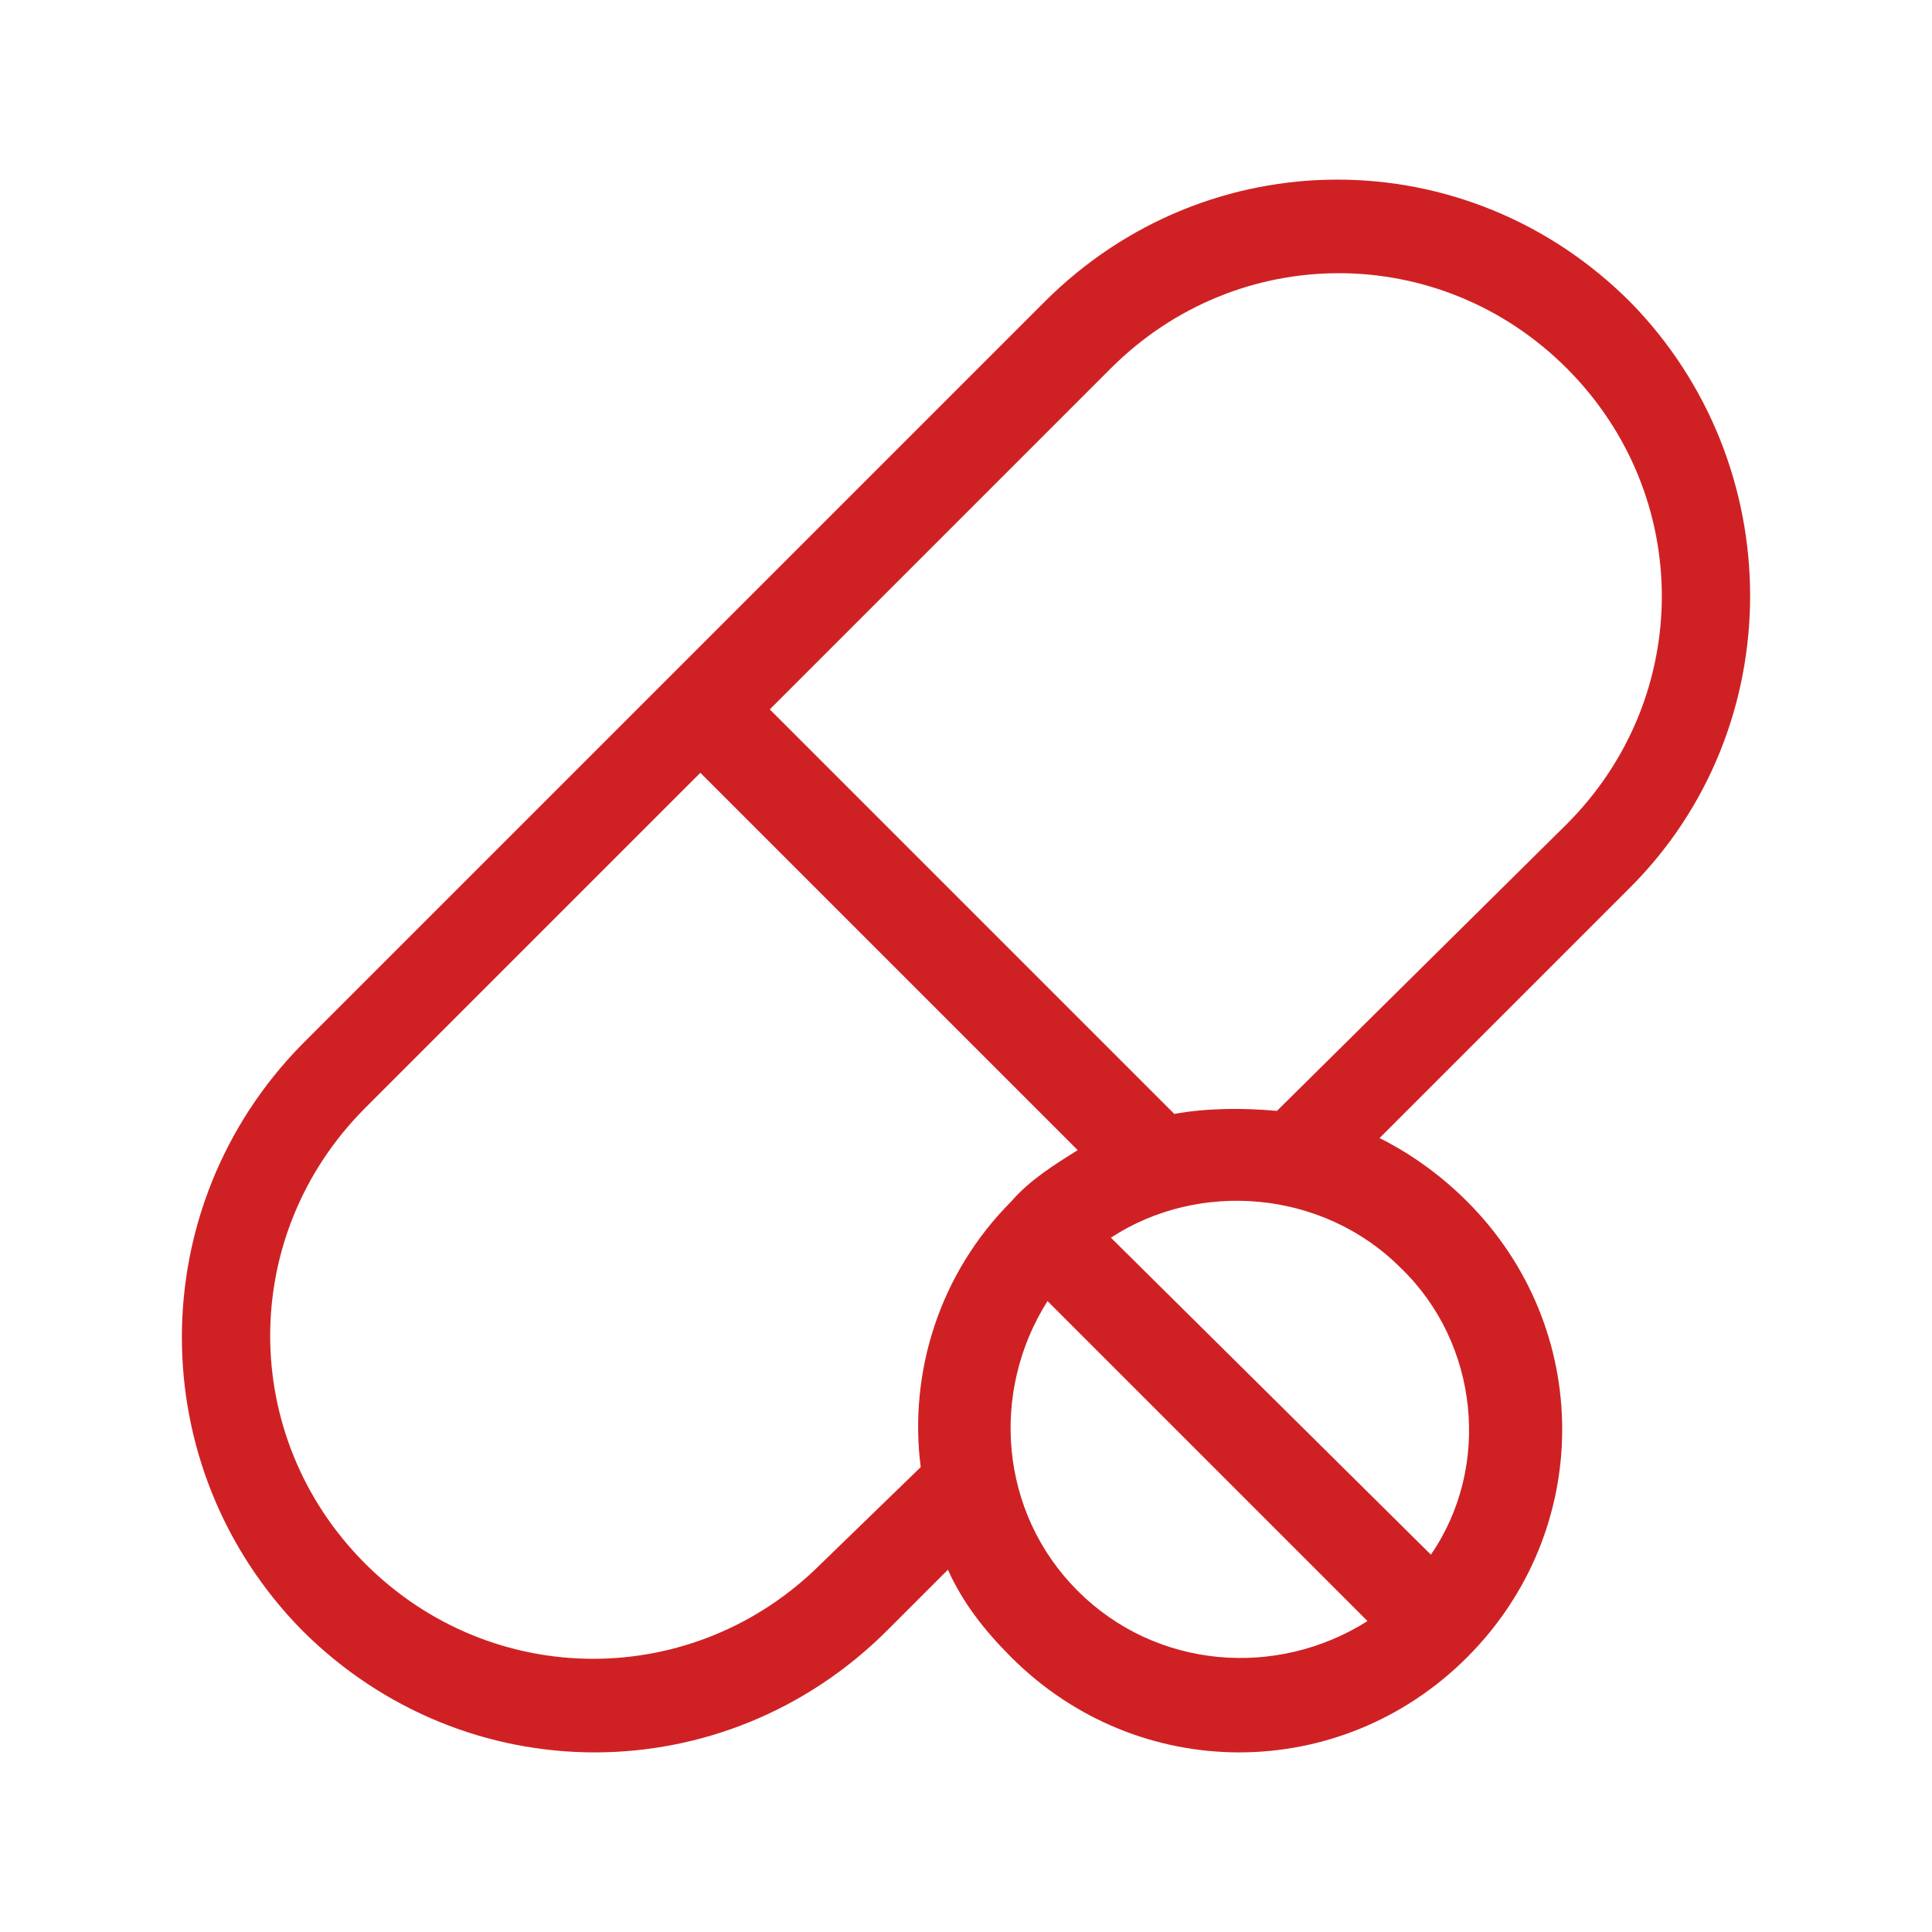
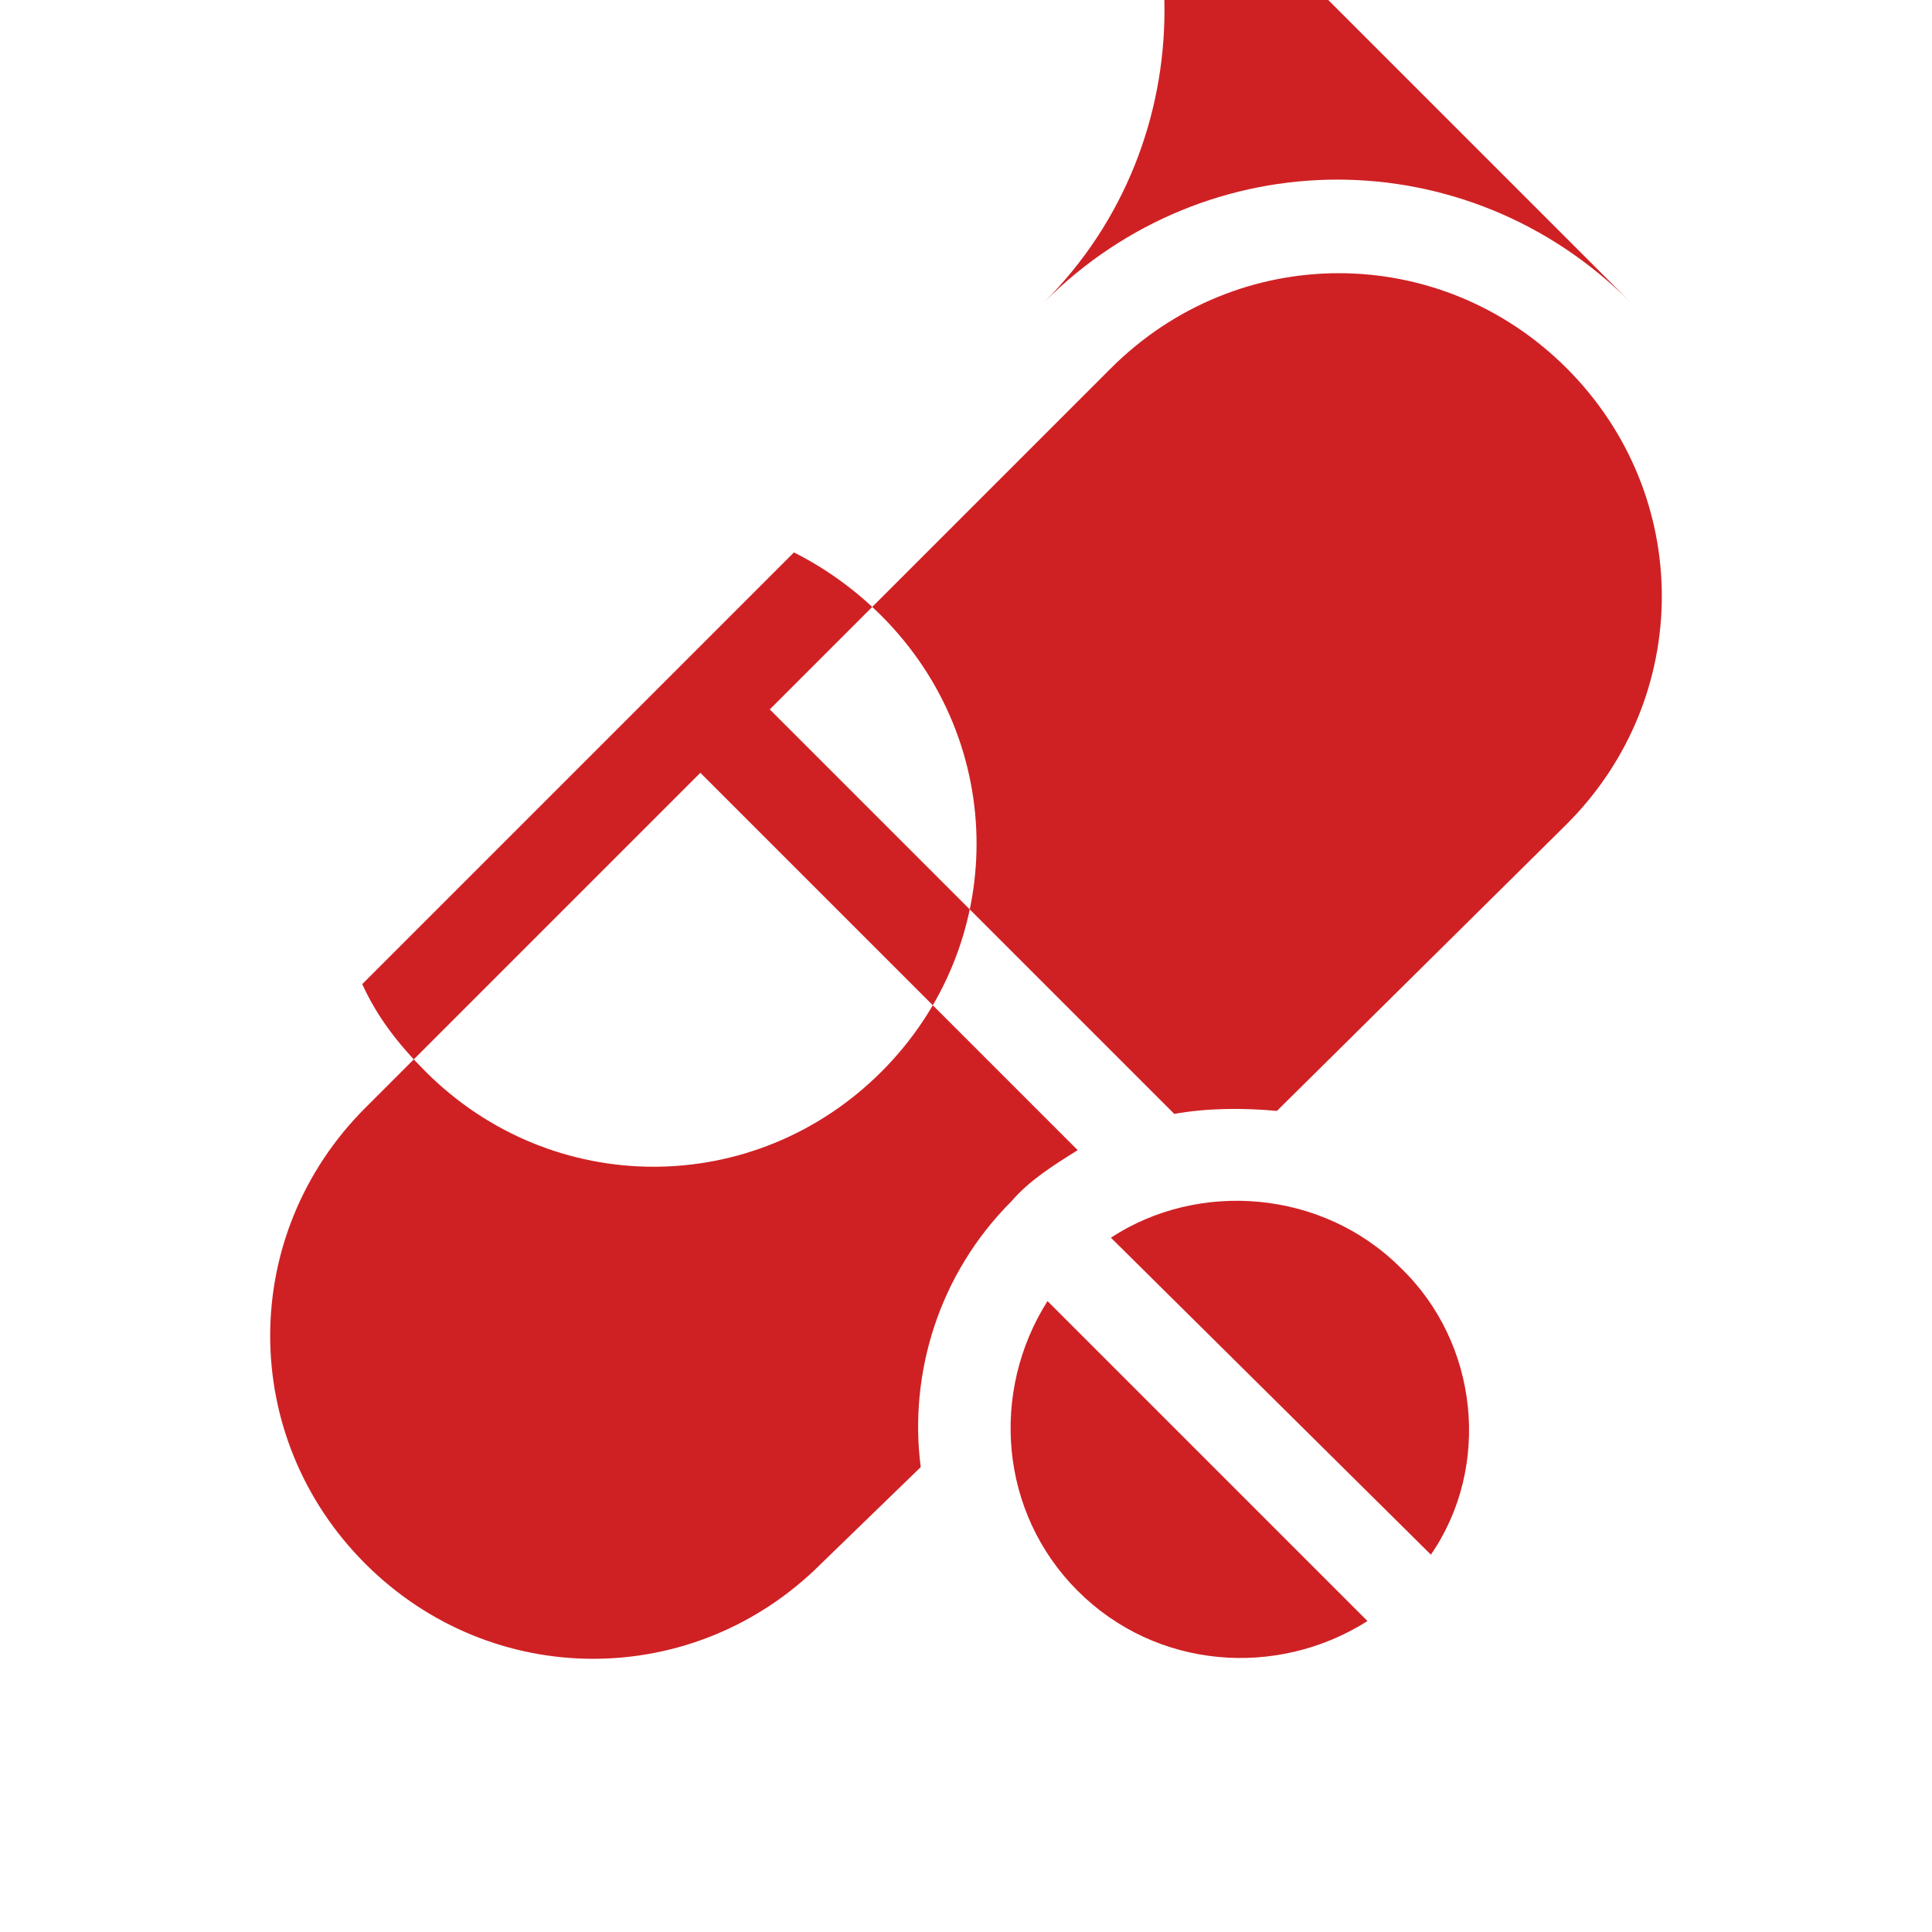
<svg xmlns="http://www.w3.org/2000/svg" enable-background="new 0 0 64 64" viewBox="0 0 64 64">
-   <path d="m42.3 36.8c-1.1-.1-2.3-.1-3.4.1l-13.4-13.4 11.3-11.3c4.2-4.2 10.9-4.2 15.1 0s4.2 10.9 0 15.1zm5.1 14.7-10.6-10.5c2.9-1.9 7-1.6 9.6 1 2.6 2.5 3 6.6 1 9.5zm-11.7 1.2c-2.6-2.6-2.9-6.6-1-9.6l10.6 10.6c-3 1.9-7 1.6-9.6-1zm-8.5-.9c-4.2 4.2-10.9 4.2-15.1 0s-4.2-10.9 0-15.1l11.1-11.1 12.5 12.5c-.8.5-1.6 1-2.2 1.7-2.4 2.4-3.4 5.7-3 8.8zm26.8-41.8c-5.4-5.4-14-5.4-19.4 0l-24.6 24.6c-5.3 5.4-5.3 14 0 19.4 5.4 5.4 14 5.4 19.4 0l2-2c.5 1.1 1.2 2 2.1 2.9 4.2 4.2 10.9 4.2 15.1 0s4.2-10.9 0-15.1c-.9-.9-1.9-1.6-2.9-2.1l8.3-8.3c5.3-5.3 5.3-14 0-19.4z" fill="#cf2124" />
+   <path d="m42.3 36.8c-1.1-.1-2.3-.1-3.4.1l-13.4-13.4 11.3-11.3c4.2-4.2 10.9-4.2 15.1 0s4.2 10.9 0 15.1zm5.1 14.7-10.6-10.5c2.9-1.9 7-1.6 9.6 1 2.6 2.5 3 6.6 1 9.5zm-11.7 1.2c-2.6-2.6-2.9-6.6-1-9.6l10.6 10.6c-3 1.9-7 1.6-9.6-1zm-8.5-.9c-4.2 4.2-10.9 4.2-15.1 0s-4.2-10.9 0-15.1l11.1-11.1 12.5 12.5c-.8.5-1.6 1-2.2 1.7-2.4 2.4-3.4 5.7-3 8.8zm26.8-41.8c-5.4-5.4-14-5.4-19.4 0l-24.6 24.6l2-2c.5 1.1 1.2 2 2.1 2.9 4.2 4.2 10.9 4.2 15.1 0s4.2-10.9 0-15.1c-.9-.9-1.9-1.6-2.9-2.1l8.3-8.3c5.3-5.3 5.3-14 0-19.4z" fill="#cf2124" />
</svg>